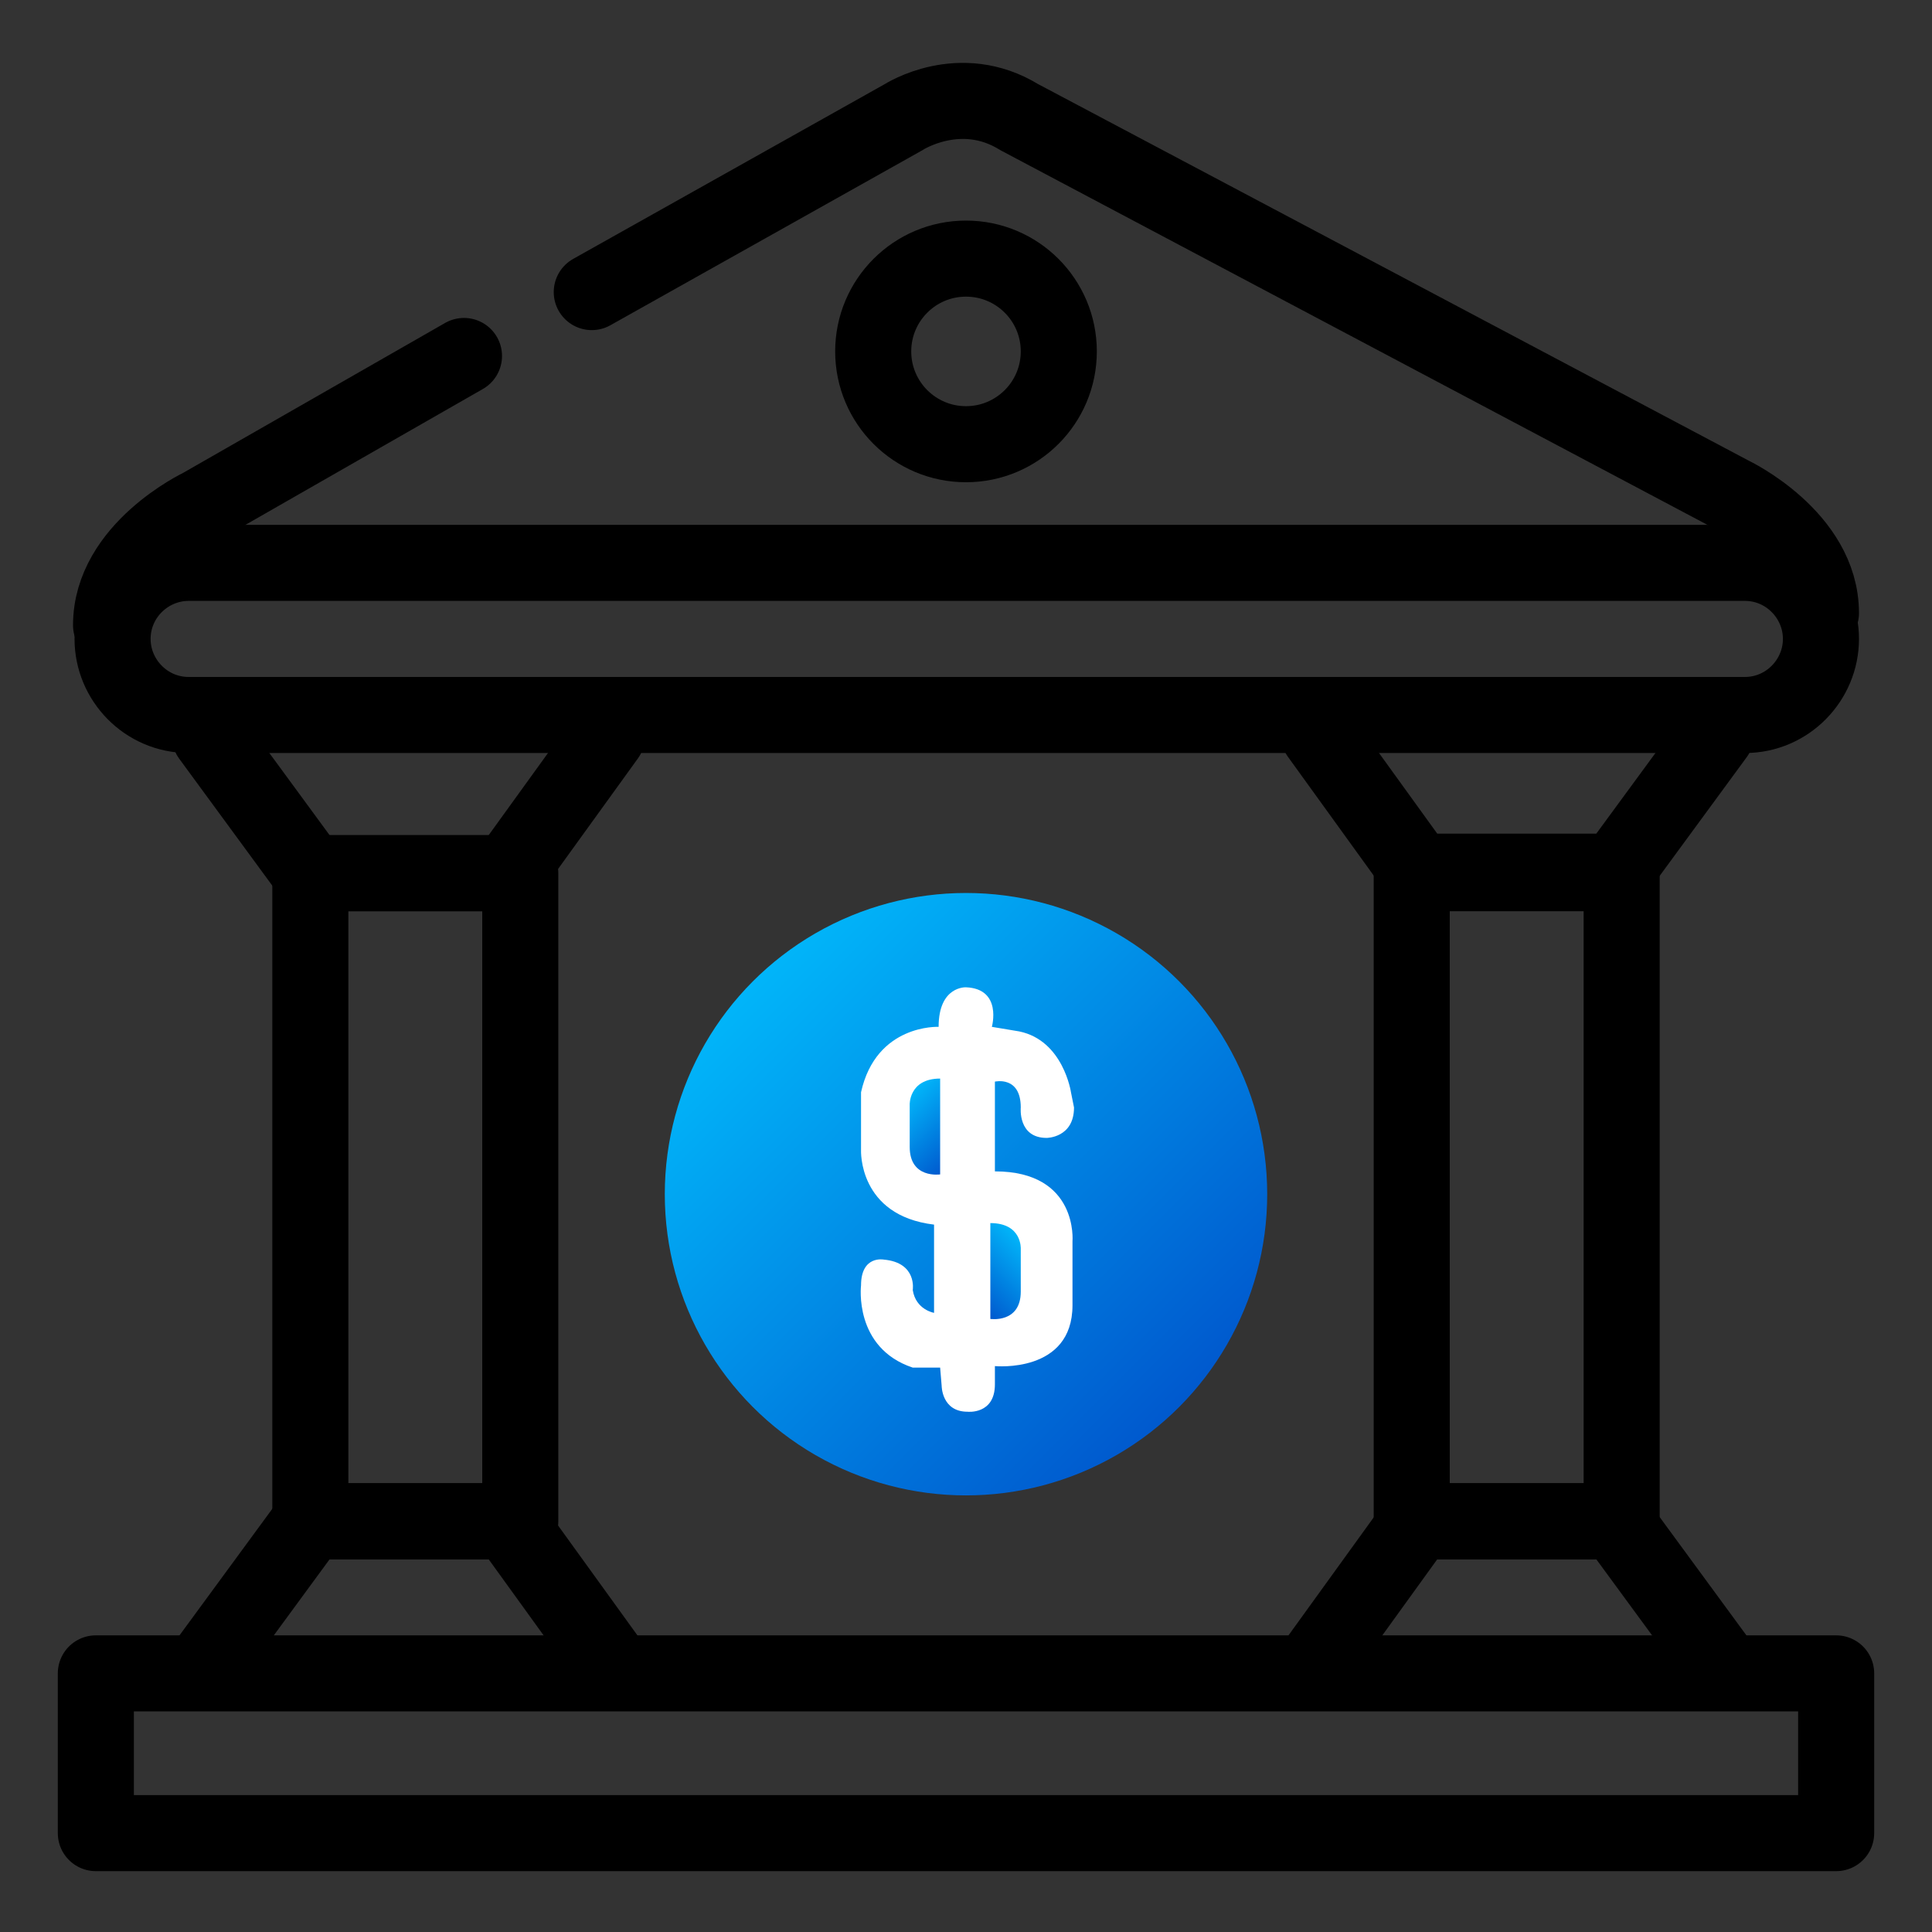
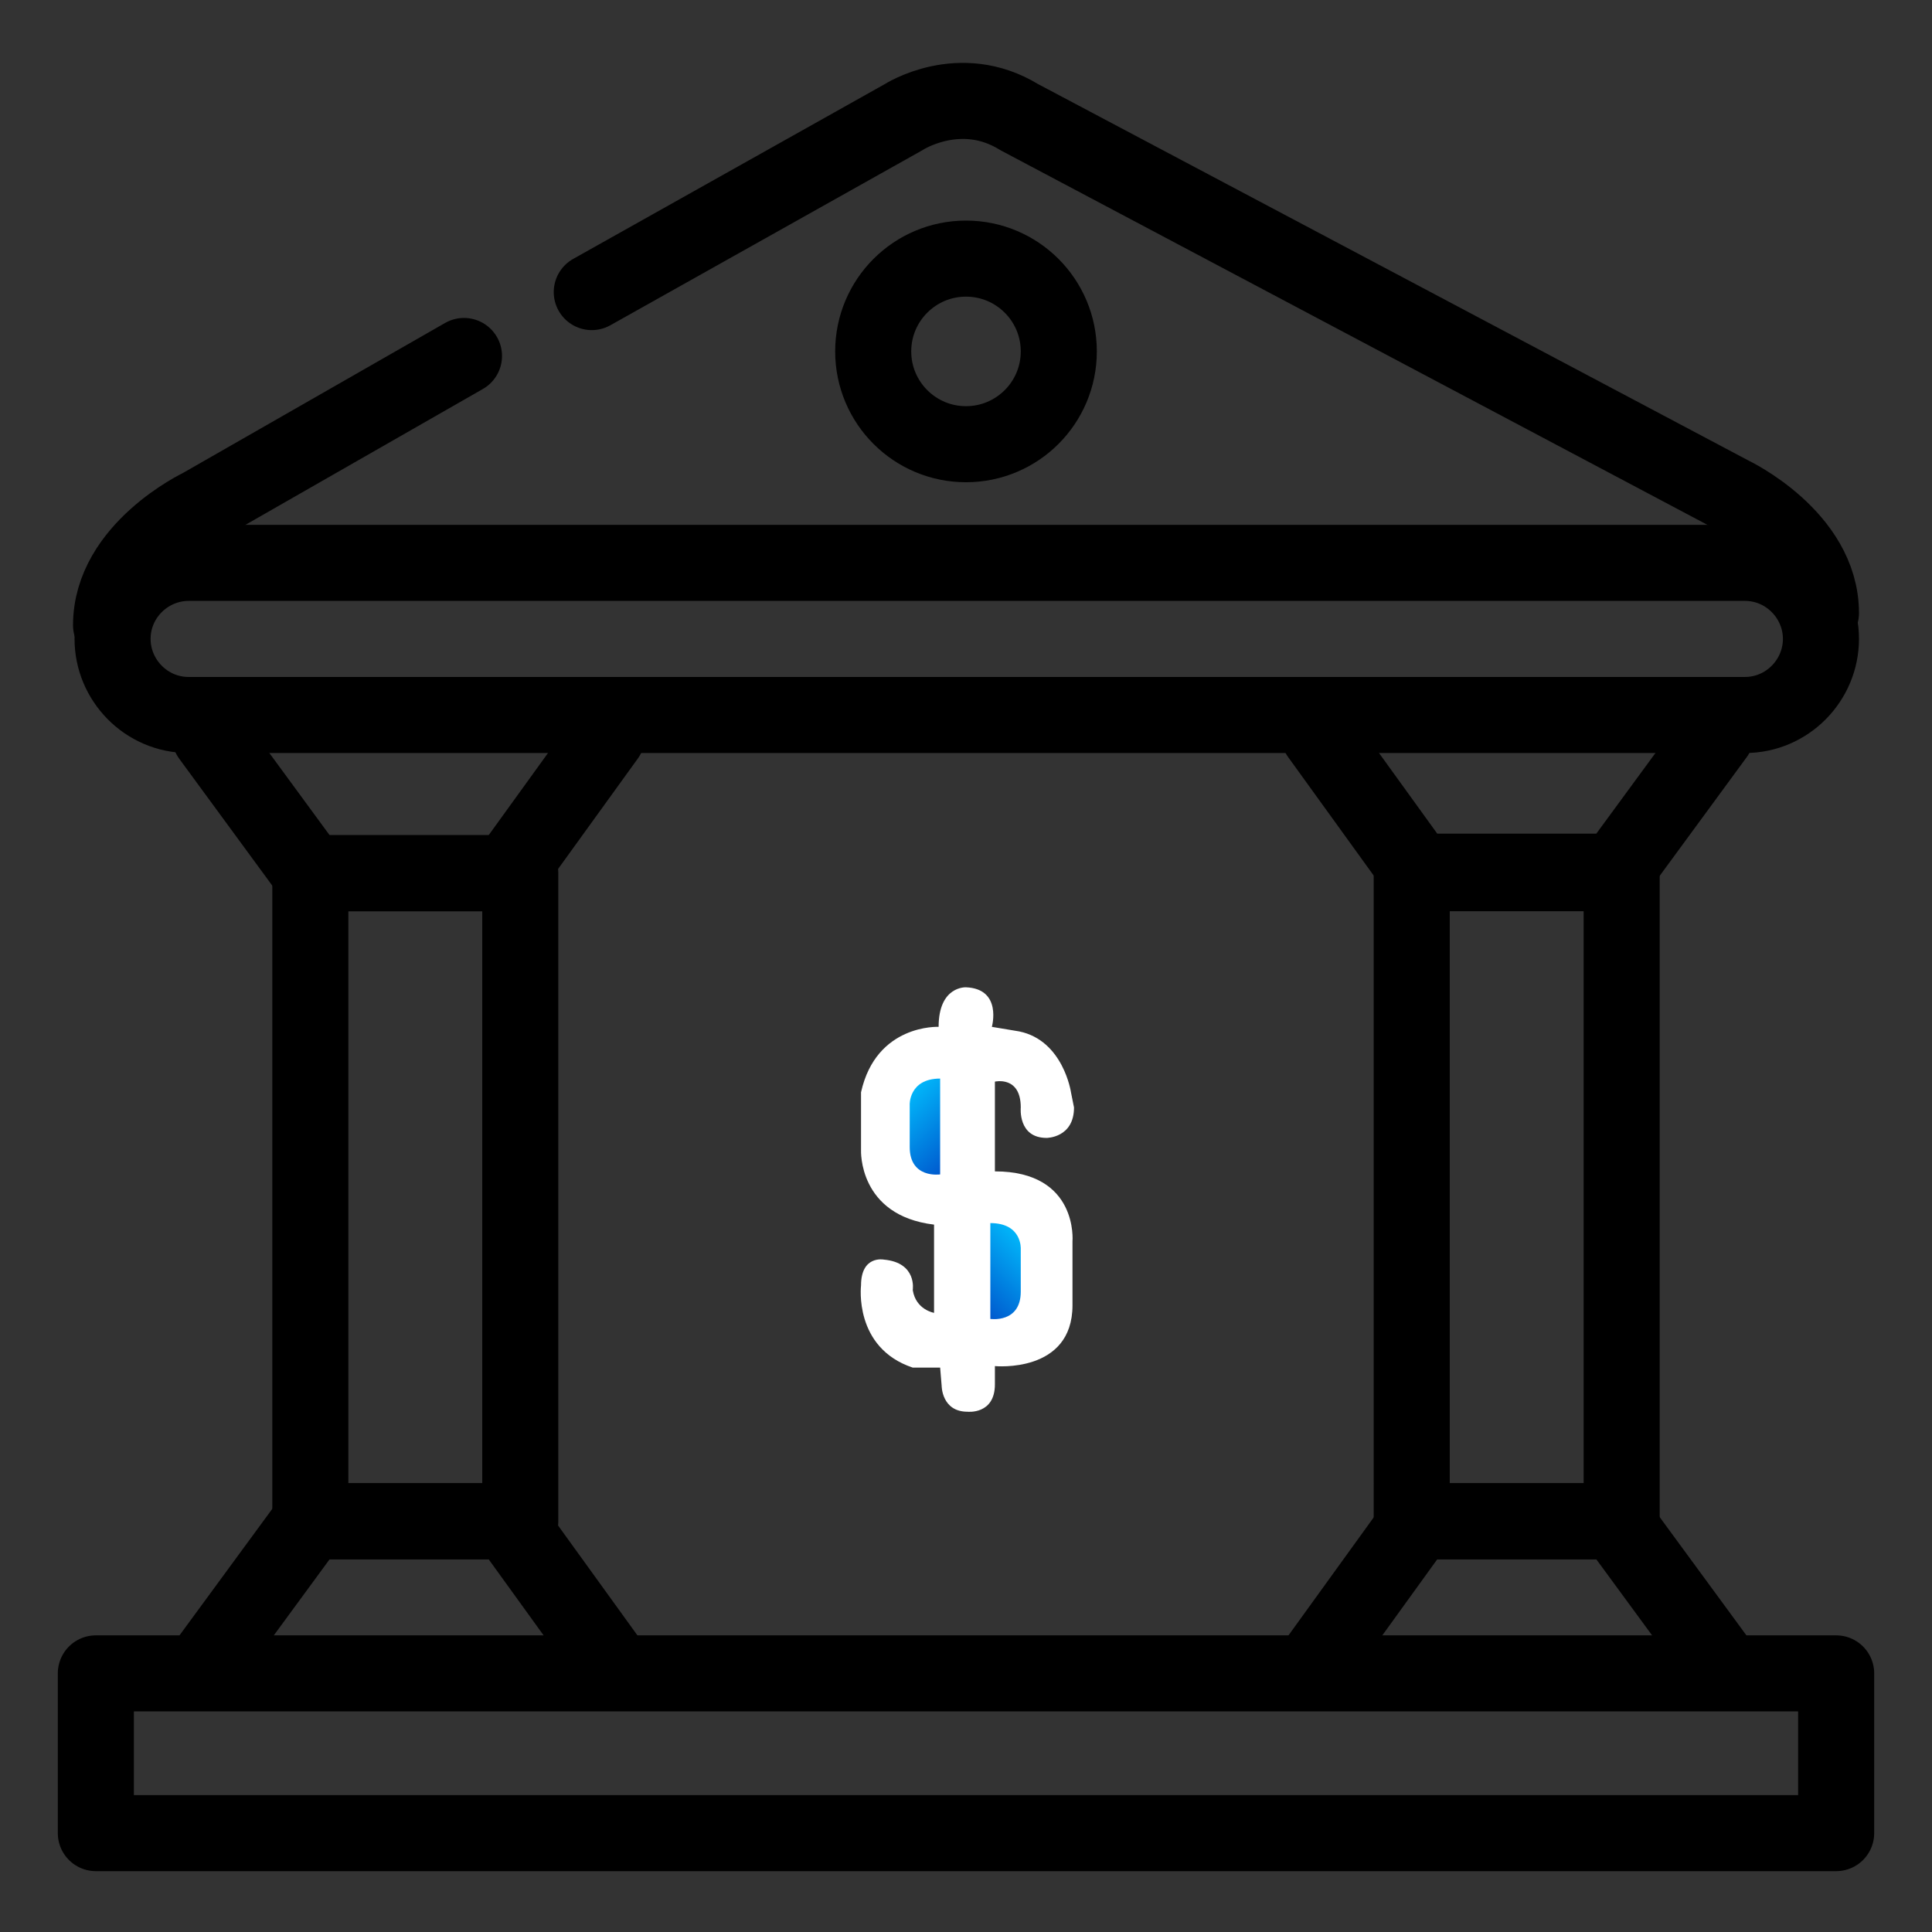
<svg xmlns="http://www.w3.org/2000/svg" viewBox="0 0 127 127">
  <rect x="0" y="0" width="127" height="127" fill="#333333" stroke="none" />
  <g fill="none" stroke="#000" stroke-width="5" stroke-linejoin="round">
    <g stroke-miterlimit="10">
      <path d="M6.3 110h114.4v10.5H6.3z" />
      <g stroke-linecap="round">
        <path d="M13.8 109l6.6-9m19.5 9l-6.5-9m-13 0h13m53.3 9l6.5-9m19.6 9l-6.6-9m-13 0h13M13.8 48.4l6.6 9" />
        <path d="M39.9 48.4l-6.5 9m-13 0h13m53.3-9.1l6.5 9m19.6-9l-6.6 9m-13 0h13" />
      </g>
      <path d="M20.4 57.4h13.8V100H20.4zm72.4 0h13.8V100H92.8zM114.7 47H12.4c-2.8 0-5-2.3-5-5h0c0-2.8 2.3-5 5-5h102.3c2.8 0 5 2.3 5 5h0c0 2.7-2.2 5-5 5z" />
      <path d="M38.9 19.2L59.4 7.7s3.7-2.4 7.6 0l46.8 24.8s5.9 2.8 5.9 7.8m-112.4.8c0-5 5.9-7.8 5.9-7.8l17.3-9.9" stroke-linecap="round" />
    </g>
    <circle cx="63.5" cy="23.1" r="6.1" />
  </g>
  <linearGradient id="A" gradientUnits="userSpaceOnUse" x1="49.489" y1="64.525" x2="77.511" y2="92.547">
    <stop offset="0" stop-color="#01b5f9" />
    <stop offset="1" stop-color="#0059ce" />
  </linearGradient>
-   <circle cx="63.5" cy="78.5" r="19.8" fill="url(#A)" />
  <path d="M70.4 71.8s-.5-3.4-3.4-4l-1.8-.3s.7-2.5-1.7-2.6c0 0-1.8-.1-1.8 2.6 0 0-4.1-.2-5.1 4.3v3.8s-.2 4.3 4.8 4.9v5.8s-1.2-.2-1.4-1.5c0 0 .3-1.8-1.9-2 0 0-1.5-.3-1.5 1.7 0 0-.5 4.1 3.4 5.4h1.8l.1 1.2s0 1.7 1.7 1.7c0 0 1.8.2 1.8-1.8v-1.2s5.1.5 5.1-4v-4.2s.4-4.6-5.1-4.6v-5.9s1.7-.4 1.7 1.7c0 0-.2 2 1.7 2 0 0 1.8 0 1.8-2l-.2-1z" fill="#fff" />
  <linearGradient id="B" gradientUnits="userSpaceOnUse" x1="59.483" y1="72.268" x2="63.146" y2="75.931">
    <stop offset="0" stop-color="#01b5f9" />
    <stop offset="1" stop-color="#0059ce" />
  </linearGradient>
  <path d="M61.8 70.9v6.3s-2 .3-2-1.8v-2.8c0 .1-.1-1.7 2-1.7z" fill="url(#B)" />
  <linearGradient id="C" gradientUnits="userSpaceOnUse" x1="67.422" y1="81.717" x2="63.759" y2="85.38">
    <stop offset="0" stop-color="#01b5f9" />
    <stop offset="1" stop-color="#0059ce" />
  </linearGradient>
  <path d="M65.1 80.4v6.3s2 .3 2-1.8v-2.8c0 0 .1-1.7-2-1.7z" fill="url(#C)" />
</svg>